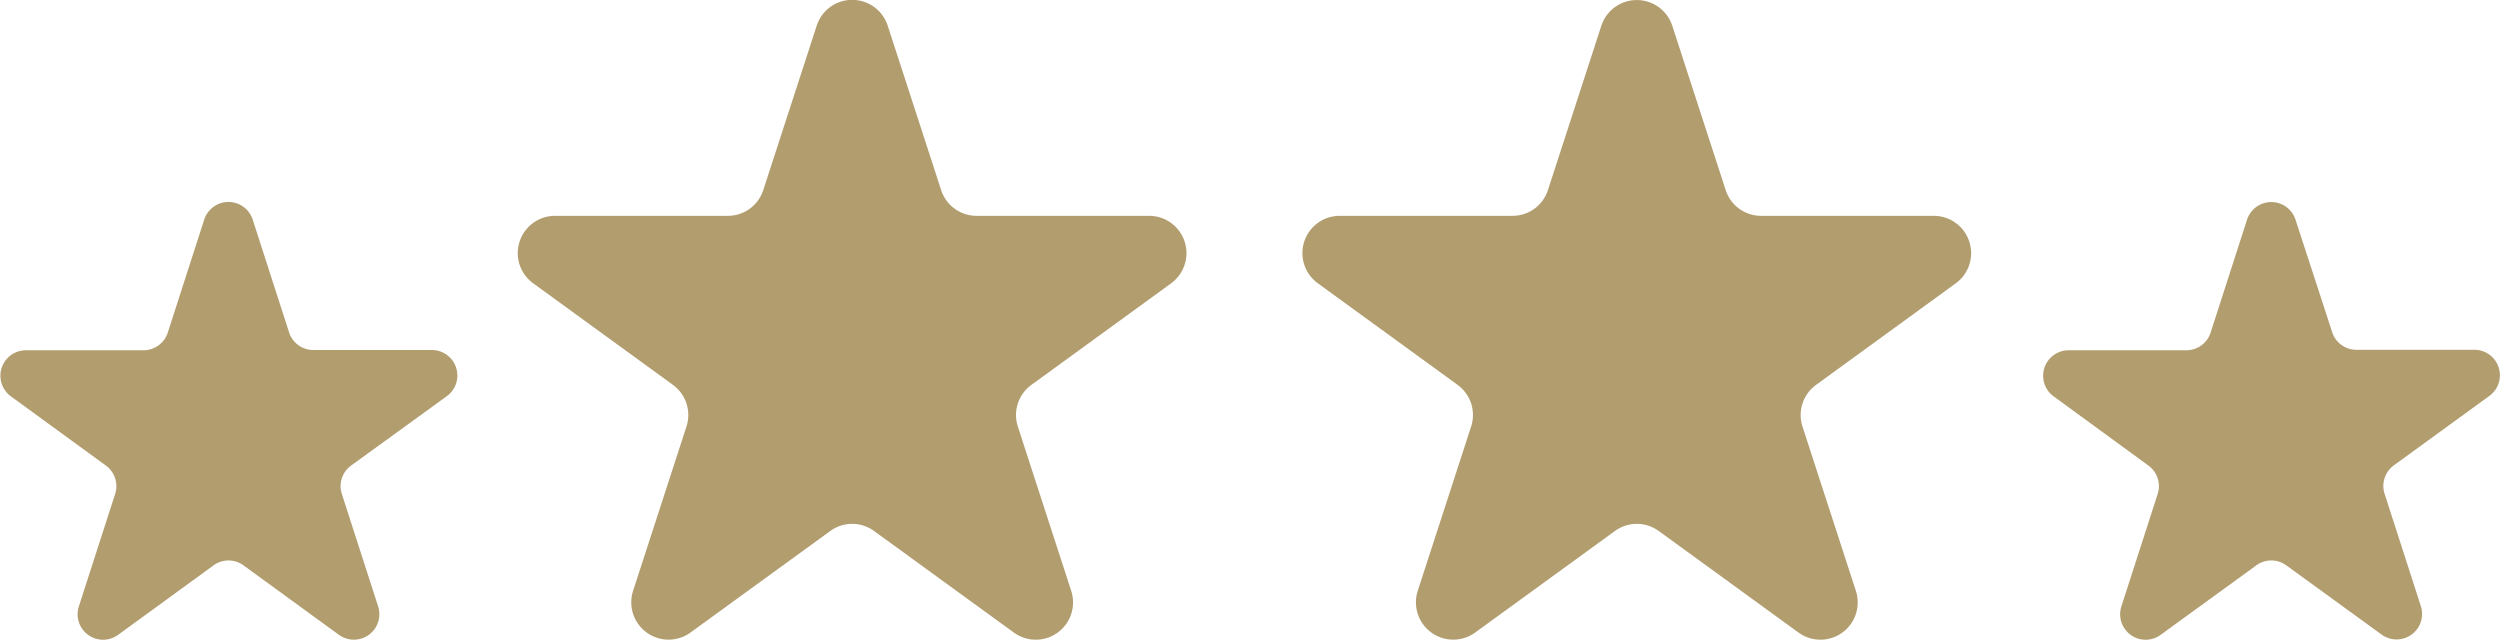
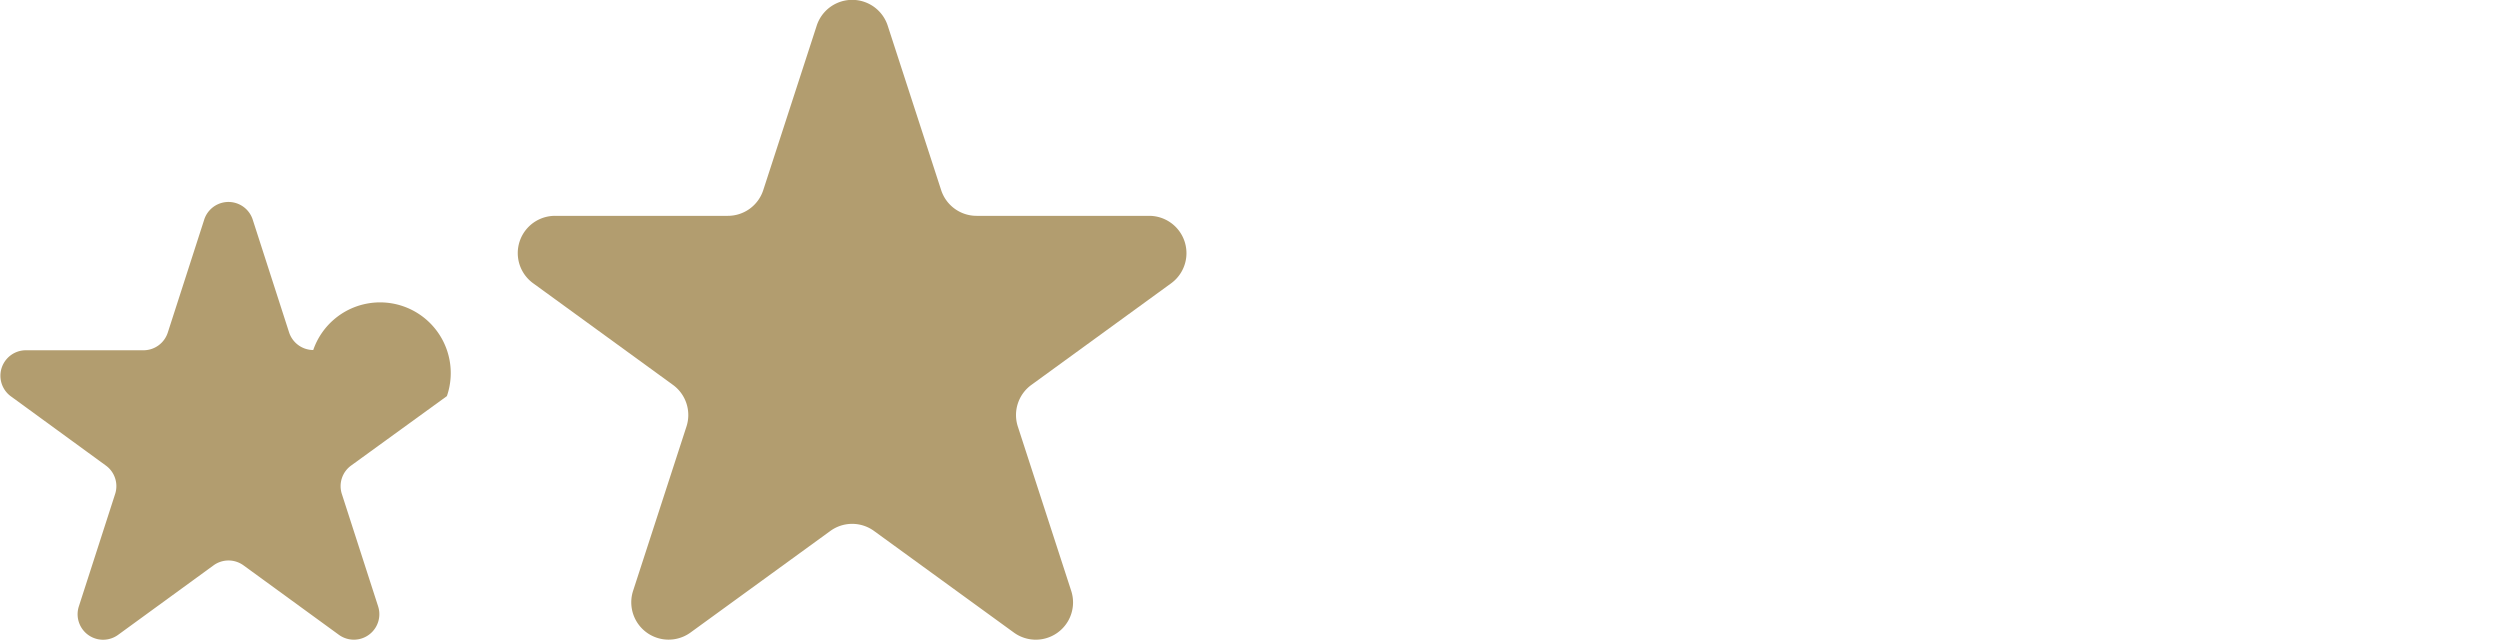
<svg xmlns="http://www.w3.org/2000/svg" viewBox="0 0 413.97 105.95">
  <defs>
    <style>.cls-1{fill:#b29d6f;}</style>
  </defs>
  <title>reward_icon02</title>
  <g id="レイヤー_2" data-name="レイヤー 2">
    <g id="作業">
      <path class="cls-1" d="M147,4.27l8.84,27.2a6.17,6.17,0,0,0,5.87,4.27H190.3a6.18,6.18,0,0,1,3.63,11.17L170.79,63.73a6.17,6.17,0,0,0-2.25,6.9l8.84,27.21a6.17,6.17,0,0,1-9.5,6.9L144.74,87.93a6.15,6.15,0,0,0-7.26,0l-23.14,16.81a6.18,6.18,0,0,1-9.51-6.9l8.84-27.21a6.17,6.17,0,0,0-2.24-6.9L88.29,46.91a6.17,6.17,0,0,1,3.63-11.17h28.6a6.16,6.16,0,0,0,5.87-4.27l8.84-27.2A6.18,6.18,0,0,1,147,4.27Z" />
-       <path class="cls-1" d="M276.91,4.27l8.84,27.2a6.17,6.17,0,0,0,5.87,4.27h28.61a6.18,6.18,0,0,1,3.63,11.17L300.72,63.73a6.17,6.17,0,0,0-2.25,6.9l8.84,27.21a6.17,6.17,0,0,1-9.5,6.9L274.67,87.93a6.15,6.15,0,0,0-7.26,0l-23.14,16.81a6.18,6.18,0,0,1-9.51-6.9l8.84-27.21a6.17,6.17,0,0,0-2.24-6.9L218.22,46.91a6.17,6.17,0,0,1,3.63-11.17h28.6a6.16,6.16,0,0,0,5.87-4.27l8.84-27.2A6.18,6.18,0,0,1,276.91,4.27Z" />
-       <path class="cls-1" d="M380.13,36.44,386.18,55a4.21,4.21,0,0,0,4,2.92h19.55a4.22,4.22,0,0,1,2.49,7.63l-15.82,11.5a4.23,4.23,0,0,0-1.54,4.72l6,18.59a4.22,4.22,0,0,1-6.49,4.72L378.6,93.63a4.2,4.2,0,0,0-5,0l-15.82,11.49a4.22,4.22,0,0,1-6.5-4.72l6-18.59a4.21,4.21,0,0,0-1.53-4.72L340,65.59A4.22,4.22,0,0,1,342.49,58h19.56a4.22,4.22,0,0,0,4-2.92l6-18.6A4.22,4.22,0,0,1,380.13,36.44Z" />
-       <path class="cls-1" d="M41.87,36.44l6,18.6a4.23,4.23,0,0,0,4,2.92H71.48A4.22,4.22,0,0,1,74,65.59L58.14,77.09a4.21,4.21,0,0,0-1.53,4.72l6,18.59a4.22,4.22,0,0,1-6.49,4.72L40.34,93.63a4.22,4.22,0,0,0-5,0L19.56,105.12a4.22,4.22,0,0,1-6.5-4.72l6-18.59a4.21,4.21,0,0,0-1.53-4.72L1.75,65.59A4.22,4.22,0,0,1,4.23,58H23.78a4.23,4.23,0,0,0,4-2.92l6-18.6A4.22,4.22,0,0,1,41.87,36.44Z" />
+       <path class="cls-1" d="M41.87,36.44l6,18.6a4.23,4.23,0,0,0,4,2.92A4.22,4.22,0,0,1,74,65.59L58.14,77.09a4.21,4.21,0,0,0-1.53,4.72l6,18.59a4.22,4.22,0,0,1-6.49,4.72L40.34,93.63a4.22,4.22,0,0,0-5,0L19.56,105.12a4.22,4.22,0,0,1-6.5-4.72l6-18.59a4.21,4.21,0,0,0-1.53-4.72L1.75,65.59A4.22,4.22,0,0,1,4.23,58H23.78a4.23,4.23,0,0,0,4-2.92l6-18.6A4.22,4.22,0,0,1,41.87,36.44Z" />
    </g>
  </g>
</svg>